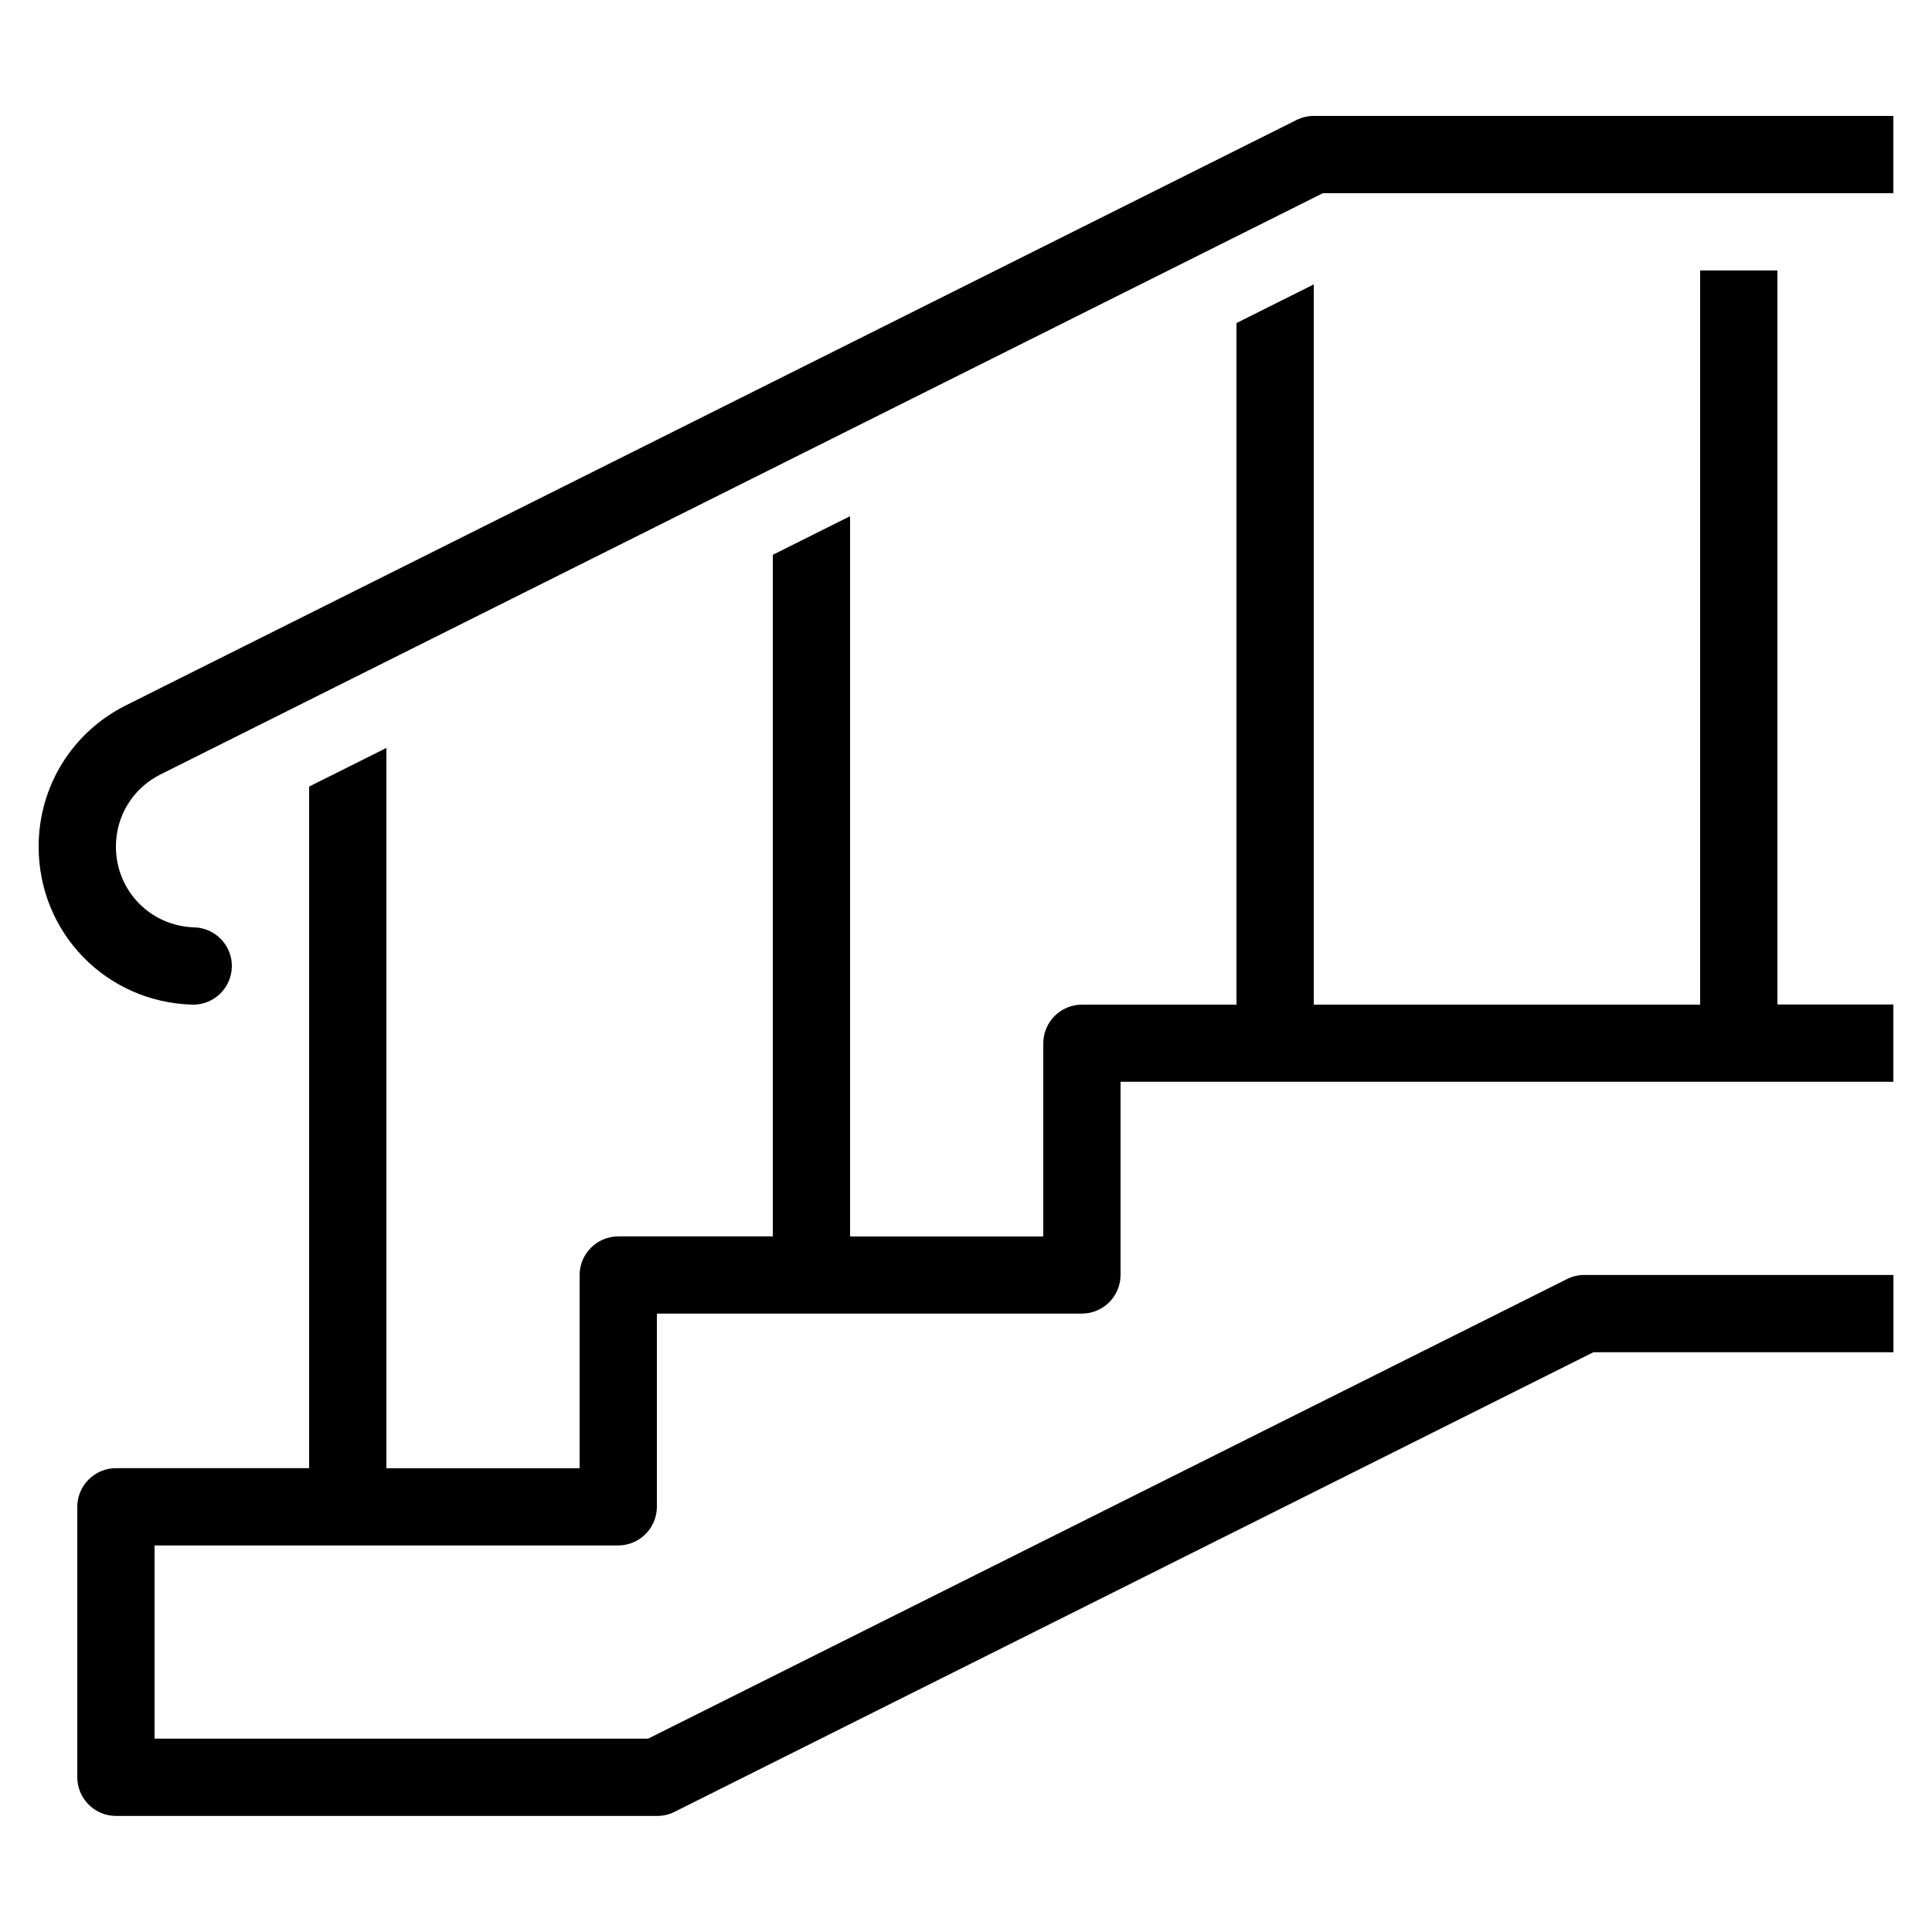
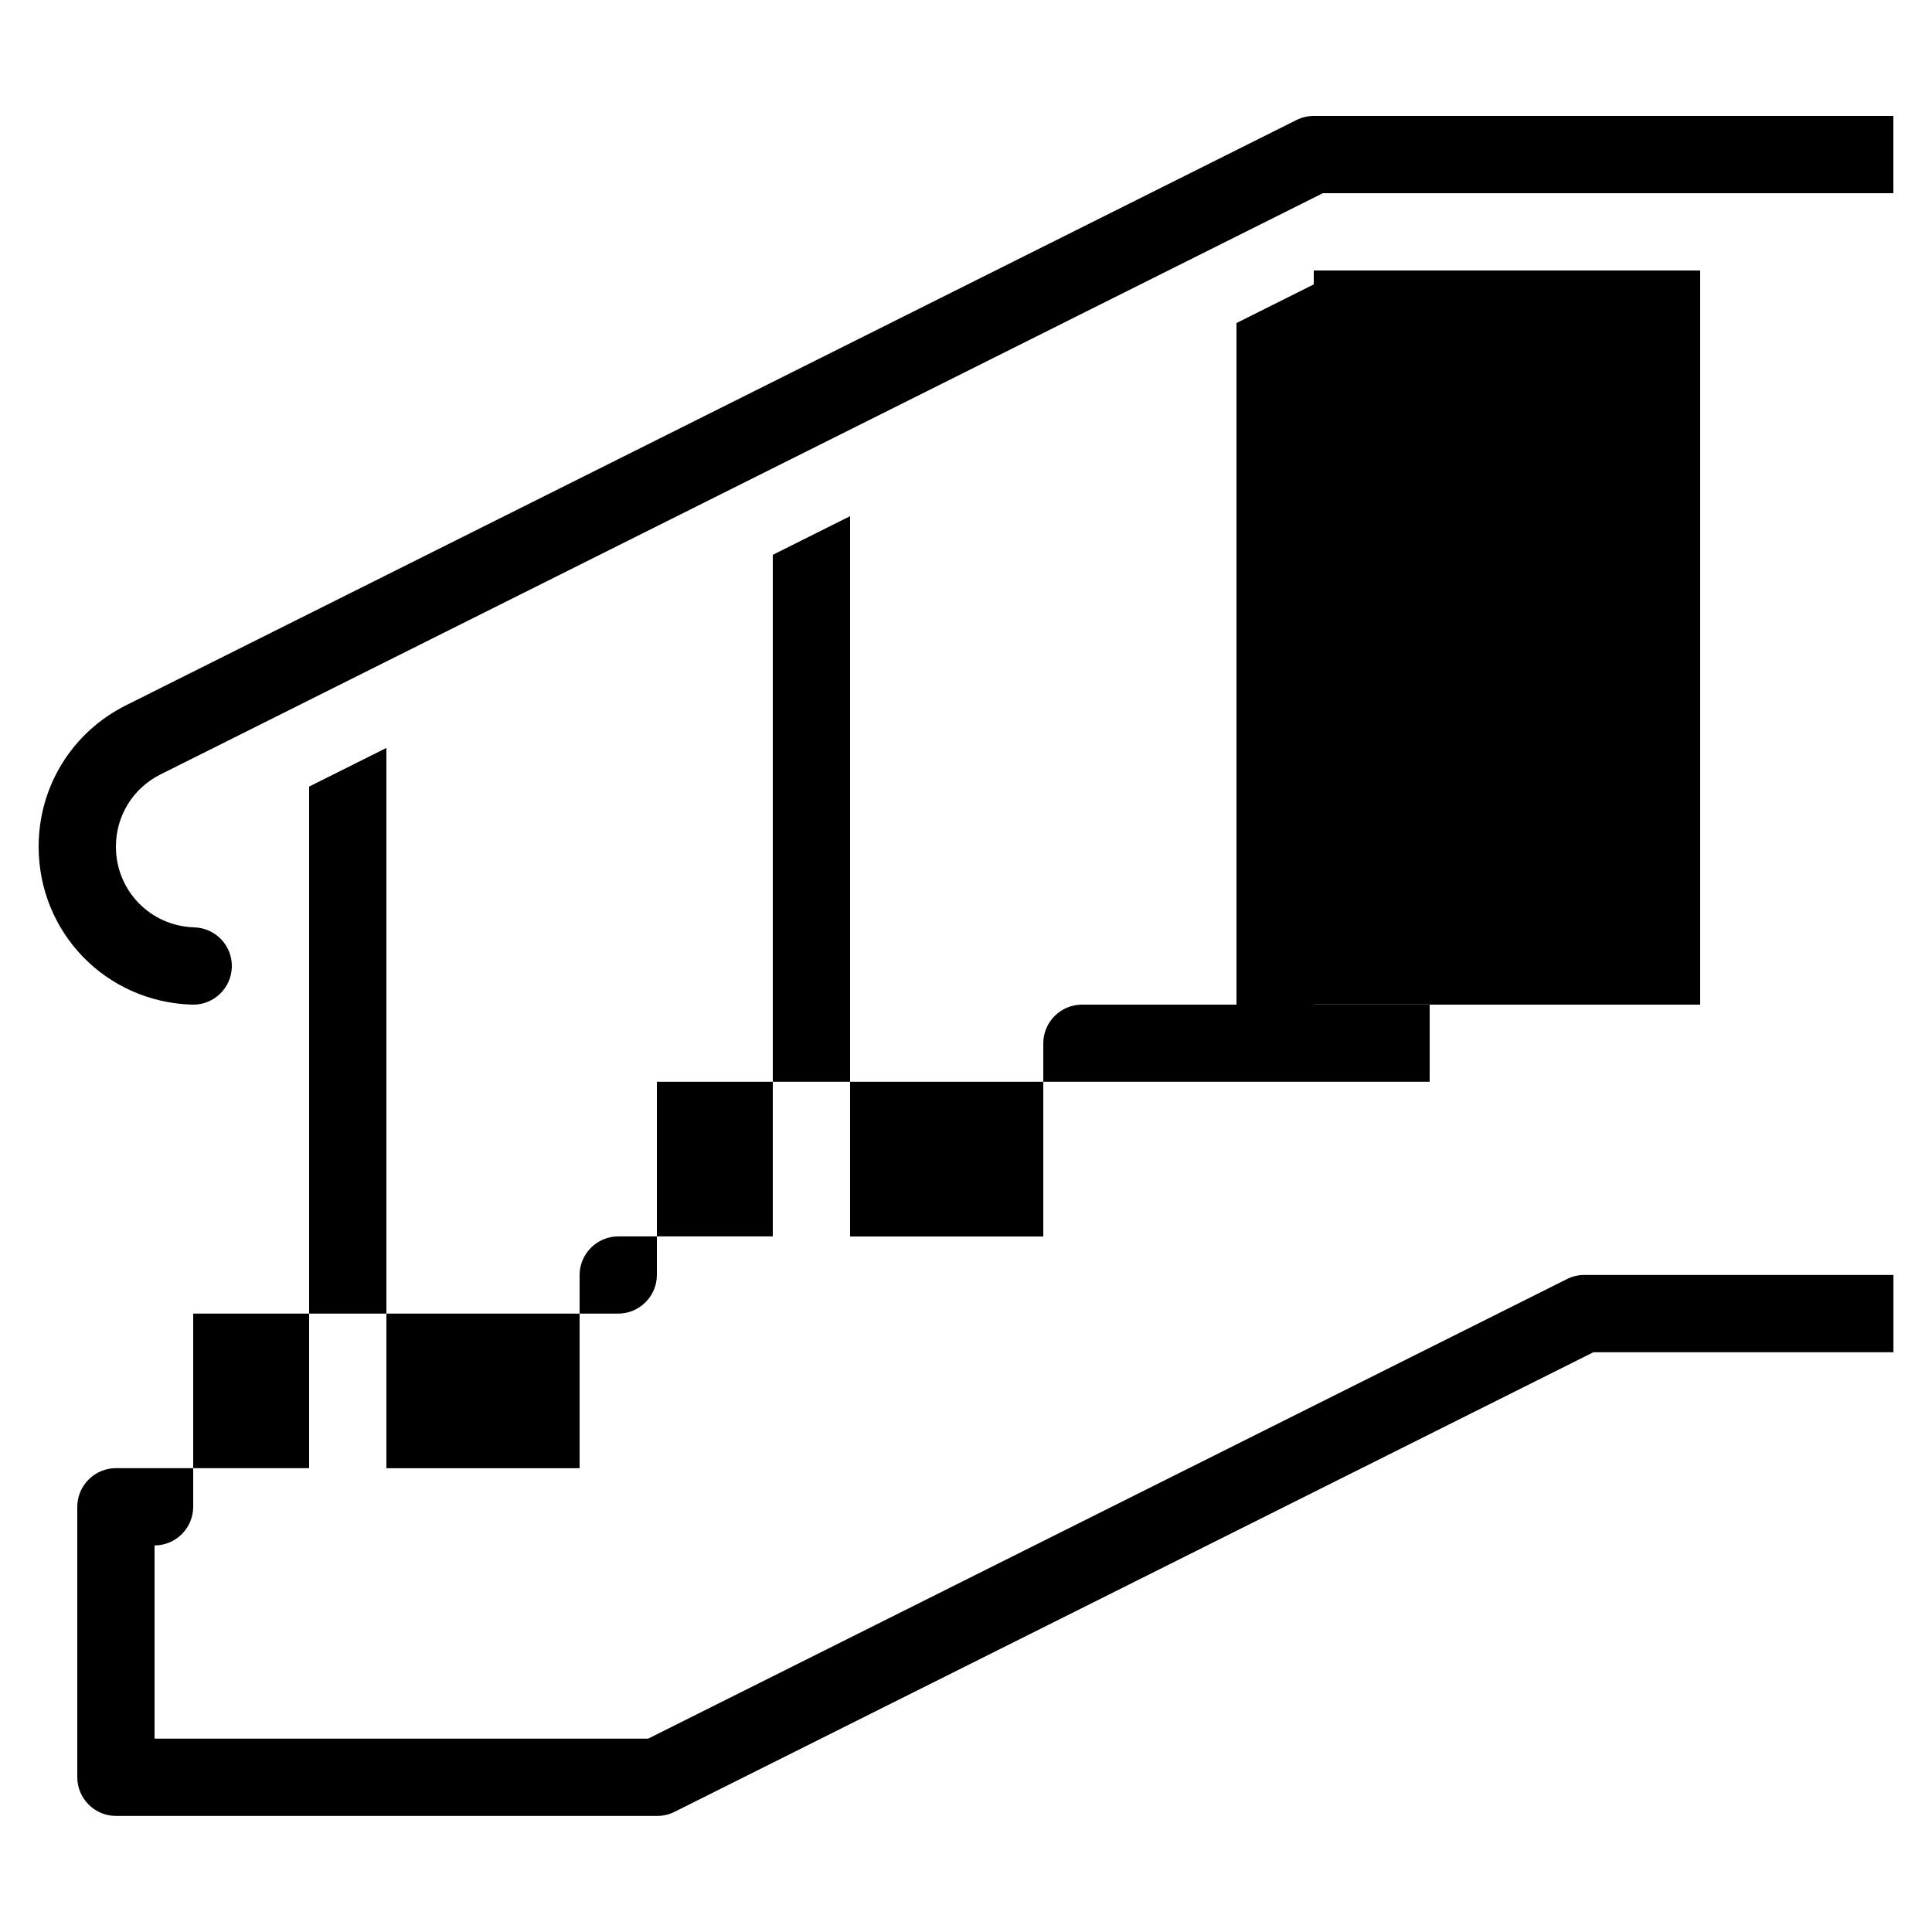
<svg xmlns="http://www.w3.org/2000/svg" id="Calque_1" version="1.1" viewBox="0 0 24 24">
-   <path id="Vector" d="M16.32,1.44c-.074,0-.149.018-.215.051L1.566,8.761c-.67.335-1.086,1.008-1.086,1.756,0,1.069.837,1.931,1.906,1.963h.015c.258,0,.471-.206.479-.466.008-.265-.201-.486-.466-.494-.546-.016-.974-.456-.974-1.003,0-.383.212-.726.554-.897l14.439-7.22h7.087v-.96h-7.2ZM21.12,3.36v9.12h-4.8V3.533l-.96.48v8.467h-1.92c-.127,0-.249.051-.339.141s-.141.212-.141.339v2.4h-2.4V6.412l-.96.48v8.467h-1.92c-.127,0-.249.051-.339.141-.09.09-.141.212-.141.339v2.4h-2.4v-8.948l-.96.48v8.467H1.44c-.127,0-.249.051-.339.141-.09.09-.141.212-.141.339v3.36c0,.127.051.249.141.339.09.09.212.141.339.141h6.725c.075,0,.148-.017.215-.051l11.414-5.709h3.727v-.96h-3.84c-.075,0-.148.017-.215.051l-11.414,5.709H1.92v-2.4h5.76c.127,0,.249-.051.339-.141.09-.09.141-.212.141-.339v-2.4h5.28c.127,0,.249-.051.339-.141s.141-.212.141-.339v-2.4h9.6v-.96h-1.44V3.36h-.96Z" />
+   <path id="Vector" d="M16.32,1.44c-.074,0-.149.018-.215.051L1.566,8.761c-.67.335-1.086,1.008-1.086,1.756,0,1.069.837,1.931,1.906,1.963h.015c.258,0,.471-.206.479-.466.008-.265-.201-.486-.466-.494-.546-.016-.974-.456-.974-1.003,0-.383.212-.726.554-.897l14.439-7.22h7.087v-.96h-7.2ZM21.12,3.36v9.12h-4.8V3.533l-.96.48v8.467h-1.92c-.127,0-.249.051-.339.141s-.141.212-.141.339v2.4h-2.4V6.412l-.96.48v8.467h-1.92c-.127,0-.249.051-.339.141-.09.09-.141.212-.141.339v2.4h-2.4v-8.948l-.96.48v8.467H1.44c-.127,0-.249.051-.339.141-.09.09-.141.212-.141.339v3.36c0,.127.051.249.141.339.09.09.212.141.339.141h6.725c.075,0,.148-.017.215-.051l11.414-5.709h3.727v-.96h-3.84c-.075,0-.148.017-.215.051l-11.414,5.709H1.92v-2.4c.127,0,.249-.051.339-.141.09-.09.141-.212.141-.339v-2.4h5.28c.127,0,.249-.051.339-.141s.141-.212.141-.339v-2.4h9.6v-.96h-1.44V3.36h-.96Z" />
</svg>